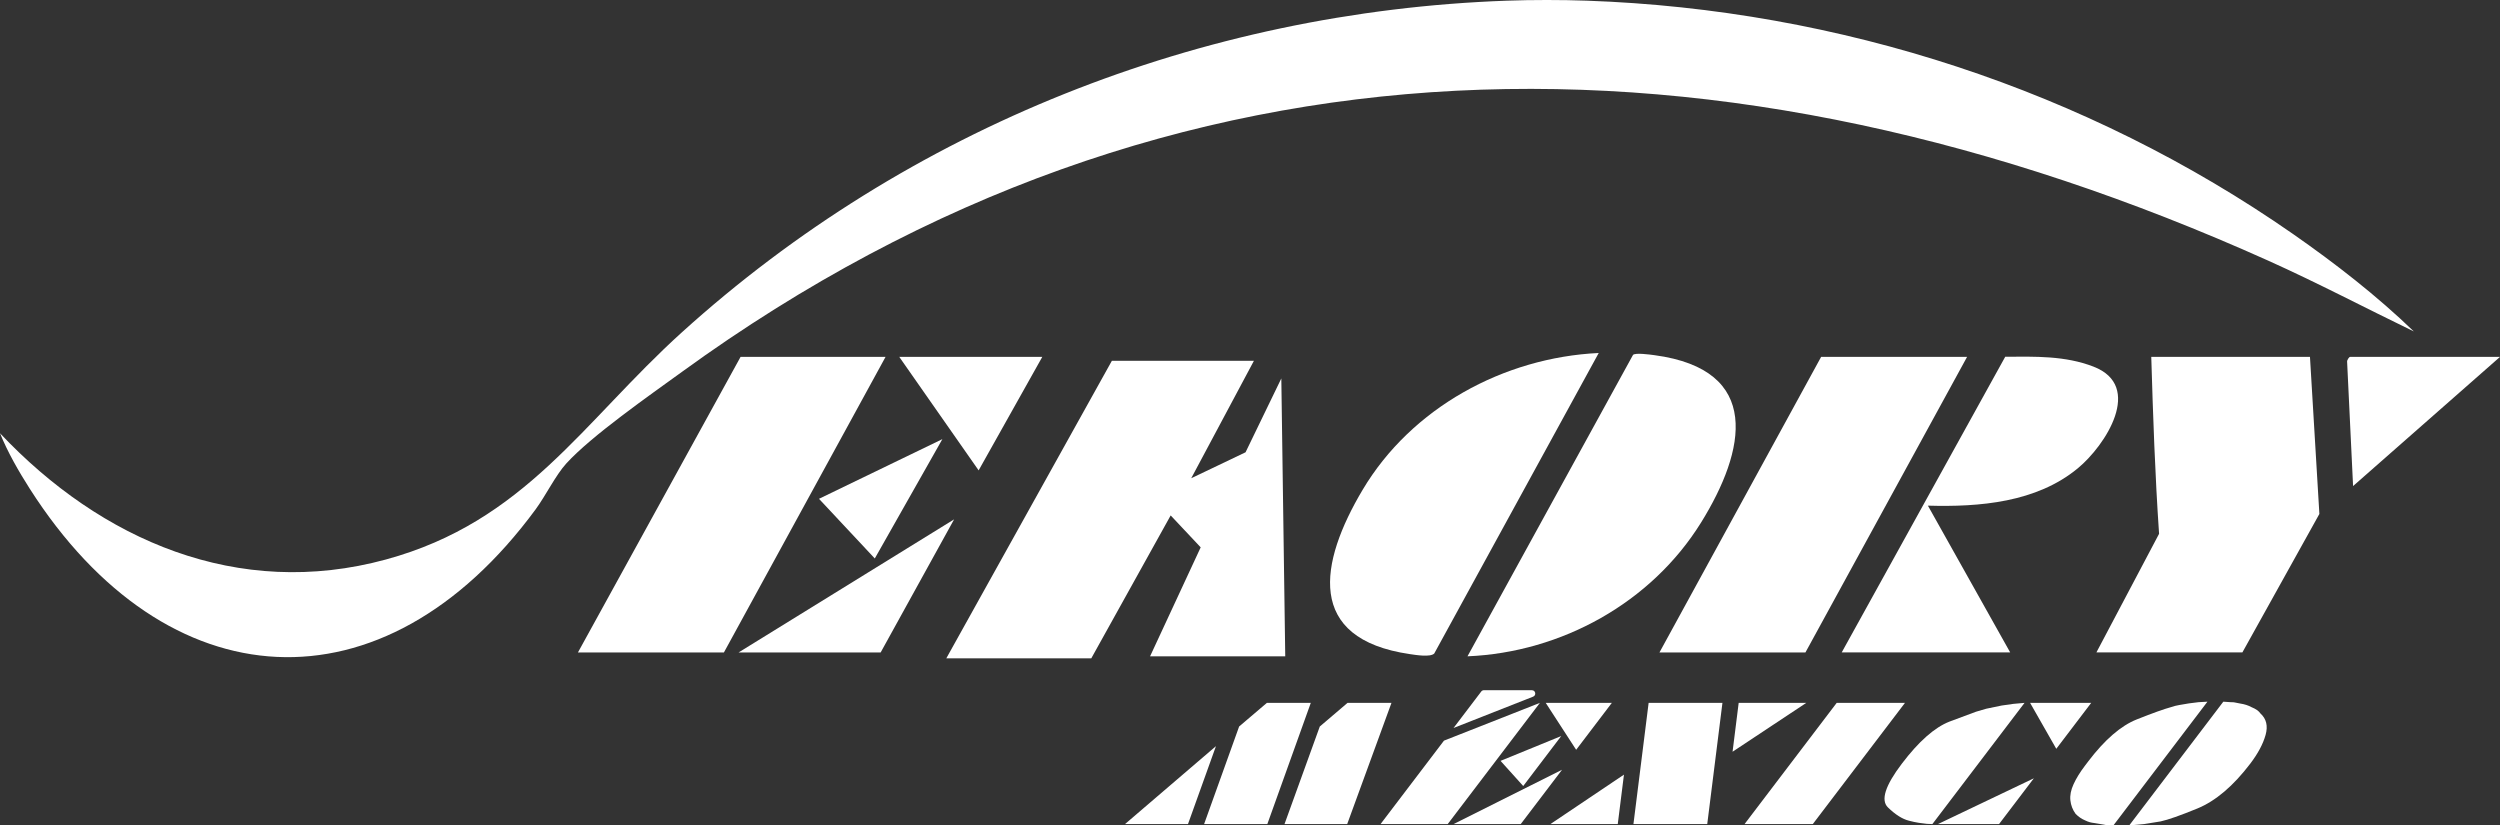
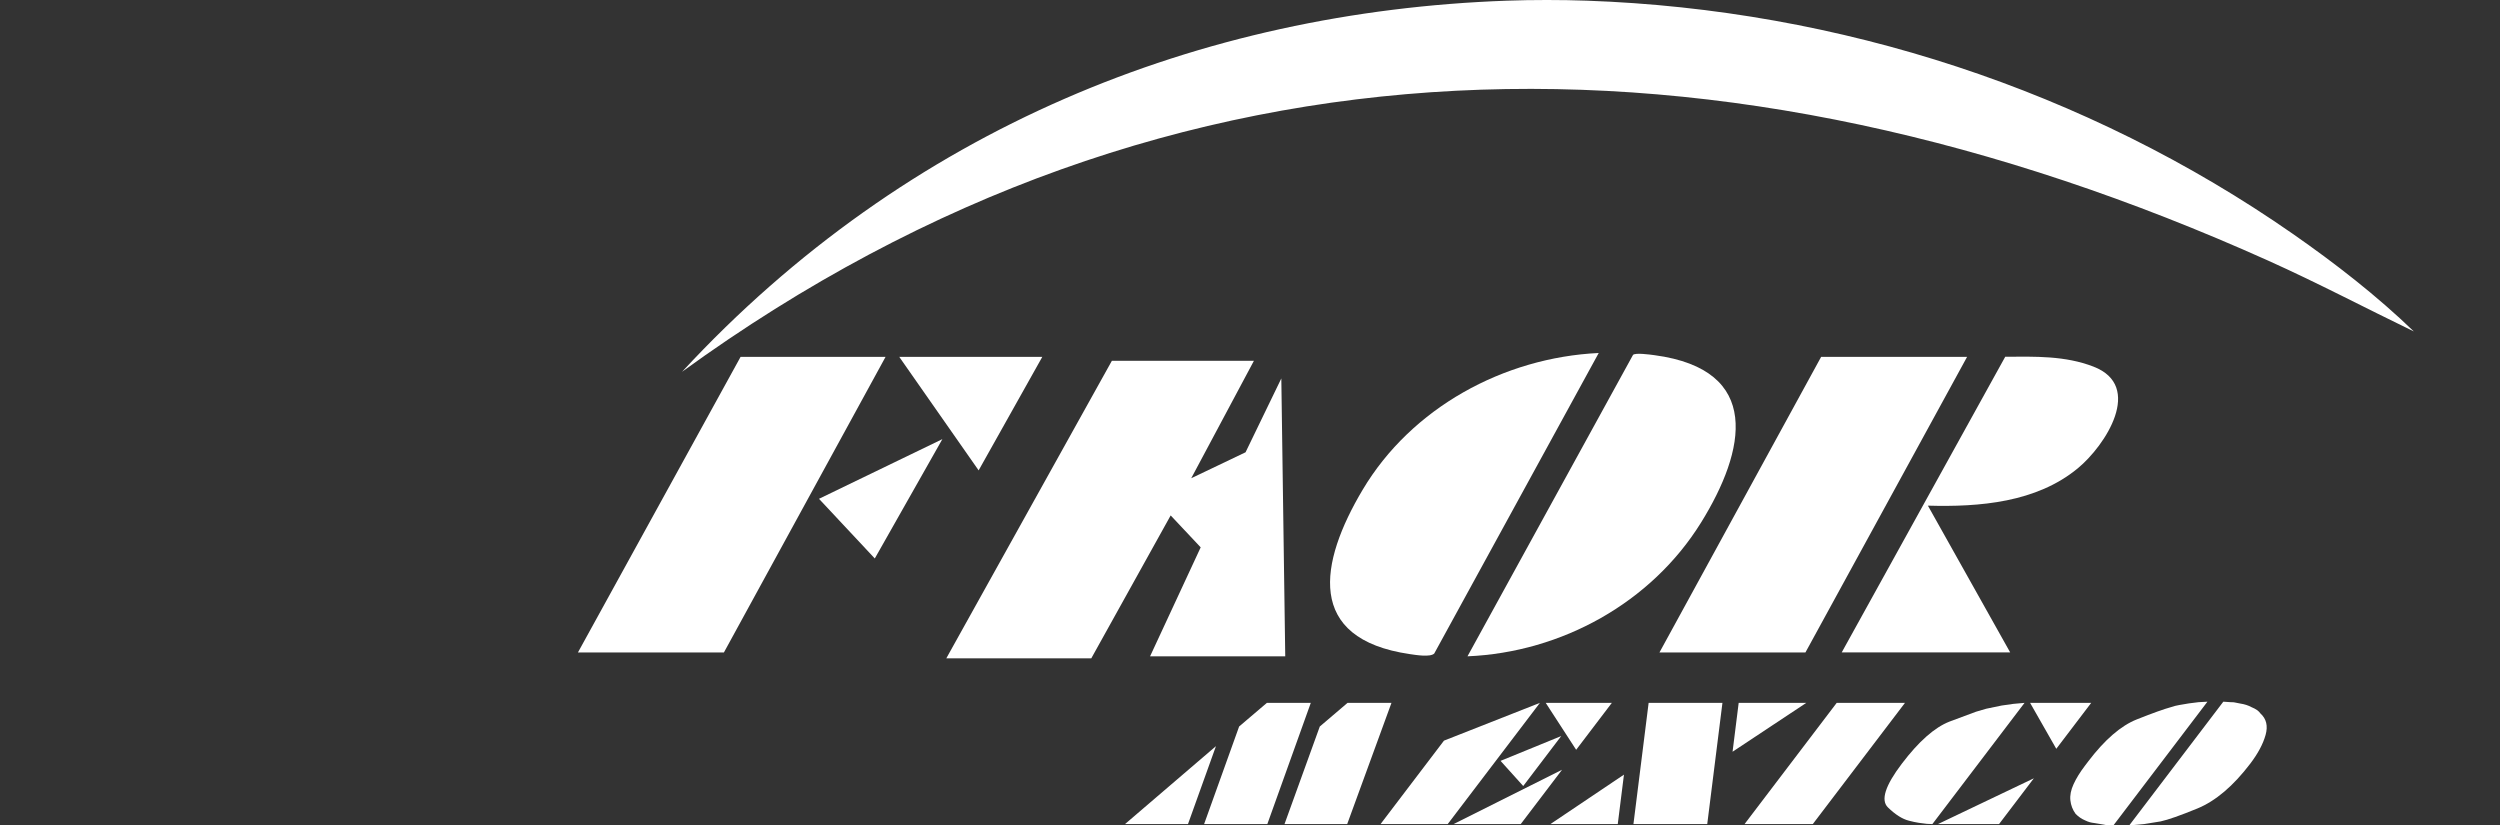
<svg xmlns="http://www.w3.org/2000/svg" viewBox="0 0 980.63 323.78" data-name="Capa 1" id="Capa_1">
  <rect x="0" y="0" width="980.63" height="323.78" fill="#333333" stroke="none" />
  <defs>
    <style>
      .cls-1 {
        fill: #fff;
      }
    </style>
  </defs>
  <g>
-     <path d="M622.5.27c98.9,3.49,195.84,35.04,276.92,91.5,16.51,11.5,32.99,24.3,47.41,38.24-19.05-9.21-37.8-19.09-57.12-27.77C676.64,6.52,460.56,5.71,267.53,145.84c-12.59,9.14-35.5,25.08-45.43,36-4.12,4.53-8.11,12.67-12,17.96-59.8,81.22-144.87,75.81-198.44-8.12-4.34-6.79-8.63-14.28-11.66-21.74,39.64,42.02,93.37,65.34,151.39,49.52,54.56-14.87,77.17-53.89,116.04-89.07C356.17,50.08,471.13,4.58,590.99.27c10.08-.36,21.43-.36,31.51,0h0Z" class="cls-1" />
+     <path d="M622.5.27c98.9,3.49,195.84,35.04,276.92,91.5,16.51,11.5,32.99,24.3,47.41,38.24-19.05-9.21-37.8-19.09-57.12-27.77C676.64,6.52,460.56,5.71,267.53,145.84C356.17,50.08,471.13,4.58,590.99.27c10.08-.36,21.43-.36,31.51,0h0Z" class="cls-1" />
    <polygon points="371.19 258.23 436.13 141.53 491.85 141.53 467.26 187.59 488.57 177.41 502.6 148.44 504.14 257.46 451.11 257.46 470.97 214.7 459.2 202.18 428.06 258.23 371.19 258.23" class="cls-1" />
-     <path d="M906.09,139.99l3.69,61.61-30.2,54.31h-57.26l24.58-46.52c-1.58-23.14-2.37-46.21-3.06-69.4h62.25Z" class="cls-1" />
    <polygon points="771.59 139.99 708.19 255.92 650.93 255.92 714.34 139.99 771.59 139.99" class="cls-1" />
    <polygon points="347.36 139.99 283.96 255.92 226.7 255.92 290.49 139.99 347.36 139.99" class="cls-1" />
    <path d="M627.1,138.46l-64.52,117.89c-1.56,1.51-7.23.57-9.54.23-41.12-5.99-35.49-35.95-18.57-64.41,19.17-32.25,55.38-51.93,92.63-53.71h0Z" class="cls-1" />
    <path d="M575.62,257.45l64.94-118.25c.95-.9,6.54-.13,8.36.11,42.54,5.69,35.88,37.39,18.3,65.7-19.49,31.39-54.74,50.89-91.6,52.43h0Z" class="cls-1" />
    <path d="M722.41,255.92l64.15-115.99c11.82-.06,23.44-.44,34.62,3.88,19.8,7.66,4.72,30.92-6.19,39.91-16.18,13.36-38.51,15.21-58.77,14.62l32.28,57.57h-66.09Z" class="cls-1" />
-     <path d="M980.63,139.99l-57.63,50.67-2.34-48.76c-.09-.64.79-1.91,1.18-1.91h58.79Z" class="cls-1" />
-     <polygon points="289.72 255.92 374.25 203.72 345.44 255.92 289.72 255.92" class="cls-1" />
    <polygon points="408.84 139.99 383.87 184.51 352.74 139.99 408.84 139.99" class="cls-1" />
    <polygon points="369.65 172.25 343.14 219.06 321.25 195.66 369.65 172.25" class="cls-1" />
    <g>
      <path d="M528.58,275.7l-10.89,9.28-13.84,38.27h24.59l17.37-47.55h-17.23ZM496.94,275.7l-10.89,9.27-13.74,38.28h24.8l17.05-47.55h-17.22ZM441.28,323.25h24.71l10.97-30.57-35.68,30.57Z" class="cls-1" />
      <path d="M570.16,323.25h26.35l16.21-21.31-42.56,21.31ZM606.31,275.7l11.94,18.41,14-18.41h-25.94ZM588.59,298.45l8.9,9.87,14.9-19.6-23.8,9.73ZM566.4,290.52l-24.88,32.73h26.35l36.16-47.55-37.63,14.82Z" class="cls-1" />
      <path d="M682,275.7l-2.4,19.17,28.92-19.17h-26.52ZM646.68,275.7l-5.96,47.55h28.95l5.96-47.55h-28.95ZM608.14,323.25h26.43l2.43-19.4-28.86,19.4Z" class="cls-1" />
      <path d="M720.45,275.7l-36.15,47.55h26.77l36.16-47.55h-26.78Z" class="cls-1" />
      <path d="M760.16,323.25h23.97l13.65-17.96-37.62,17.96ZM796.31,275.7l10.27,18.02,13.7-18.02h-23.97ZM789.78,276.09l-4.65.66-6.03,1.25-4.02,1.18-10.42,3.88c-5.81,2.28-12.02,7.76-18.62,16.45-6.57,8.63-8.4,14.37-5.5,17.19,2.9,2.83,5.66,4.58,8.27,5.23,1.32.35,2.62.63,3.89.83,1.26.19,2.29.32,3.07.39.78.07,1.51.1,2.21.1l36.15-47.55-4.35.39Z" class="cls-1" />
      <path d="M886.65,279.84c-.65-.96-1.8-1.77-3.44-2.43-1.27-.7-2.77-1.19-4.5-1.45l-1.99-.39c-.21-.09-.8-.14-1.76-.14l-2.86-.19-36.91,48.54,5.8-.53,6.51-1.05c2.89-.62,7.7-2.31,14.43-5.07,7.15-2.94,14.07-8.81,20.77-17.62,3-3.95,4.99-7.69,5.98-11.22.99-3.53.32-6.34-2.03-8.45ZM862.4,275.43l-3.77.47-3.82.65c-1.11.18-2.22.46-3.35.86-2.61.7-7.04,2.29-13.28,4.77-6.24,2.47-12.59,7.97-19.06,16.47l-.65.86-.65.85c-1.93,2.54-3.42,4.96-4.46,7.24-1.05,2.28-1.46,4.39-1.25,6.34.21,1.95.89,3.72,2.05,5.3,1.13,1.14,2.34,1.97,3.6,2.5.8.39,1.47.65,1.99.78.52.14,1.13.25,1.82.33l3.6.6c.8.21,2.07.33,3.8.33l36.9-48.54-3.47.19Z" class="cls-1" />
    </g>
  </g>
-   <path d="M582.07,270.74h18.83c1.44,0,1.82,1.99.48,2.52l-31.23,12.3,10.88-14.32c.24-.32.63-.51,1.03-.51Z" class="cls-1" />
</svg>